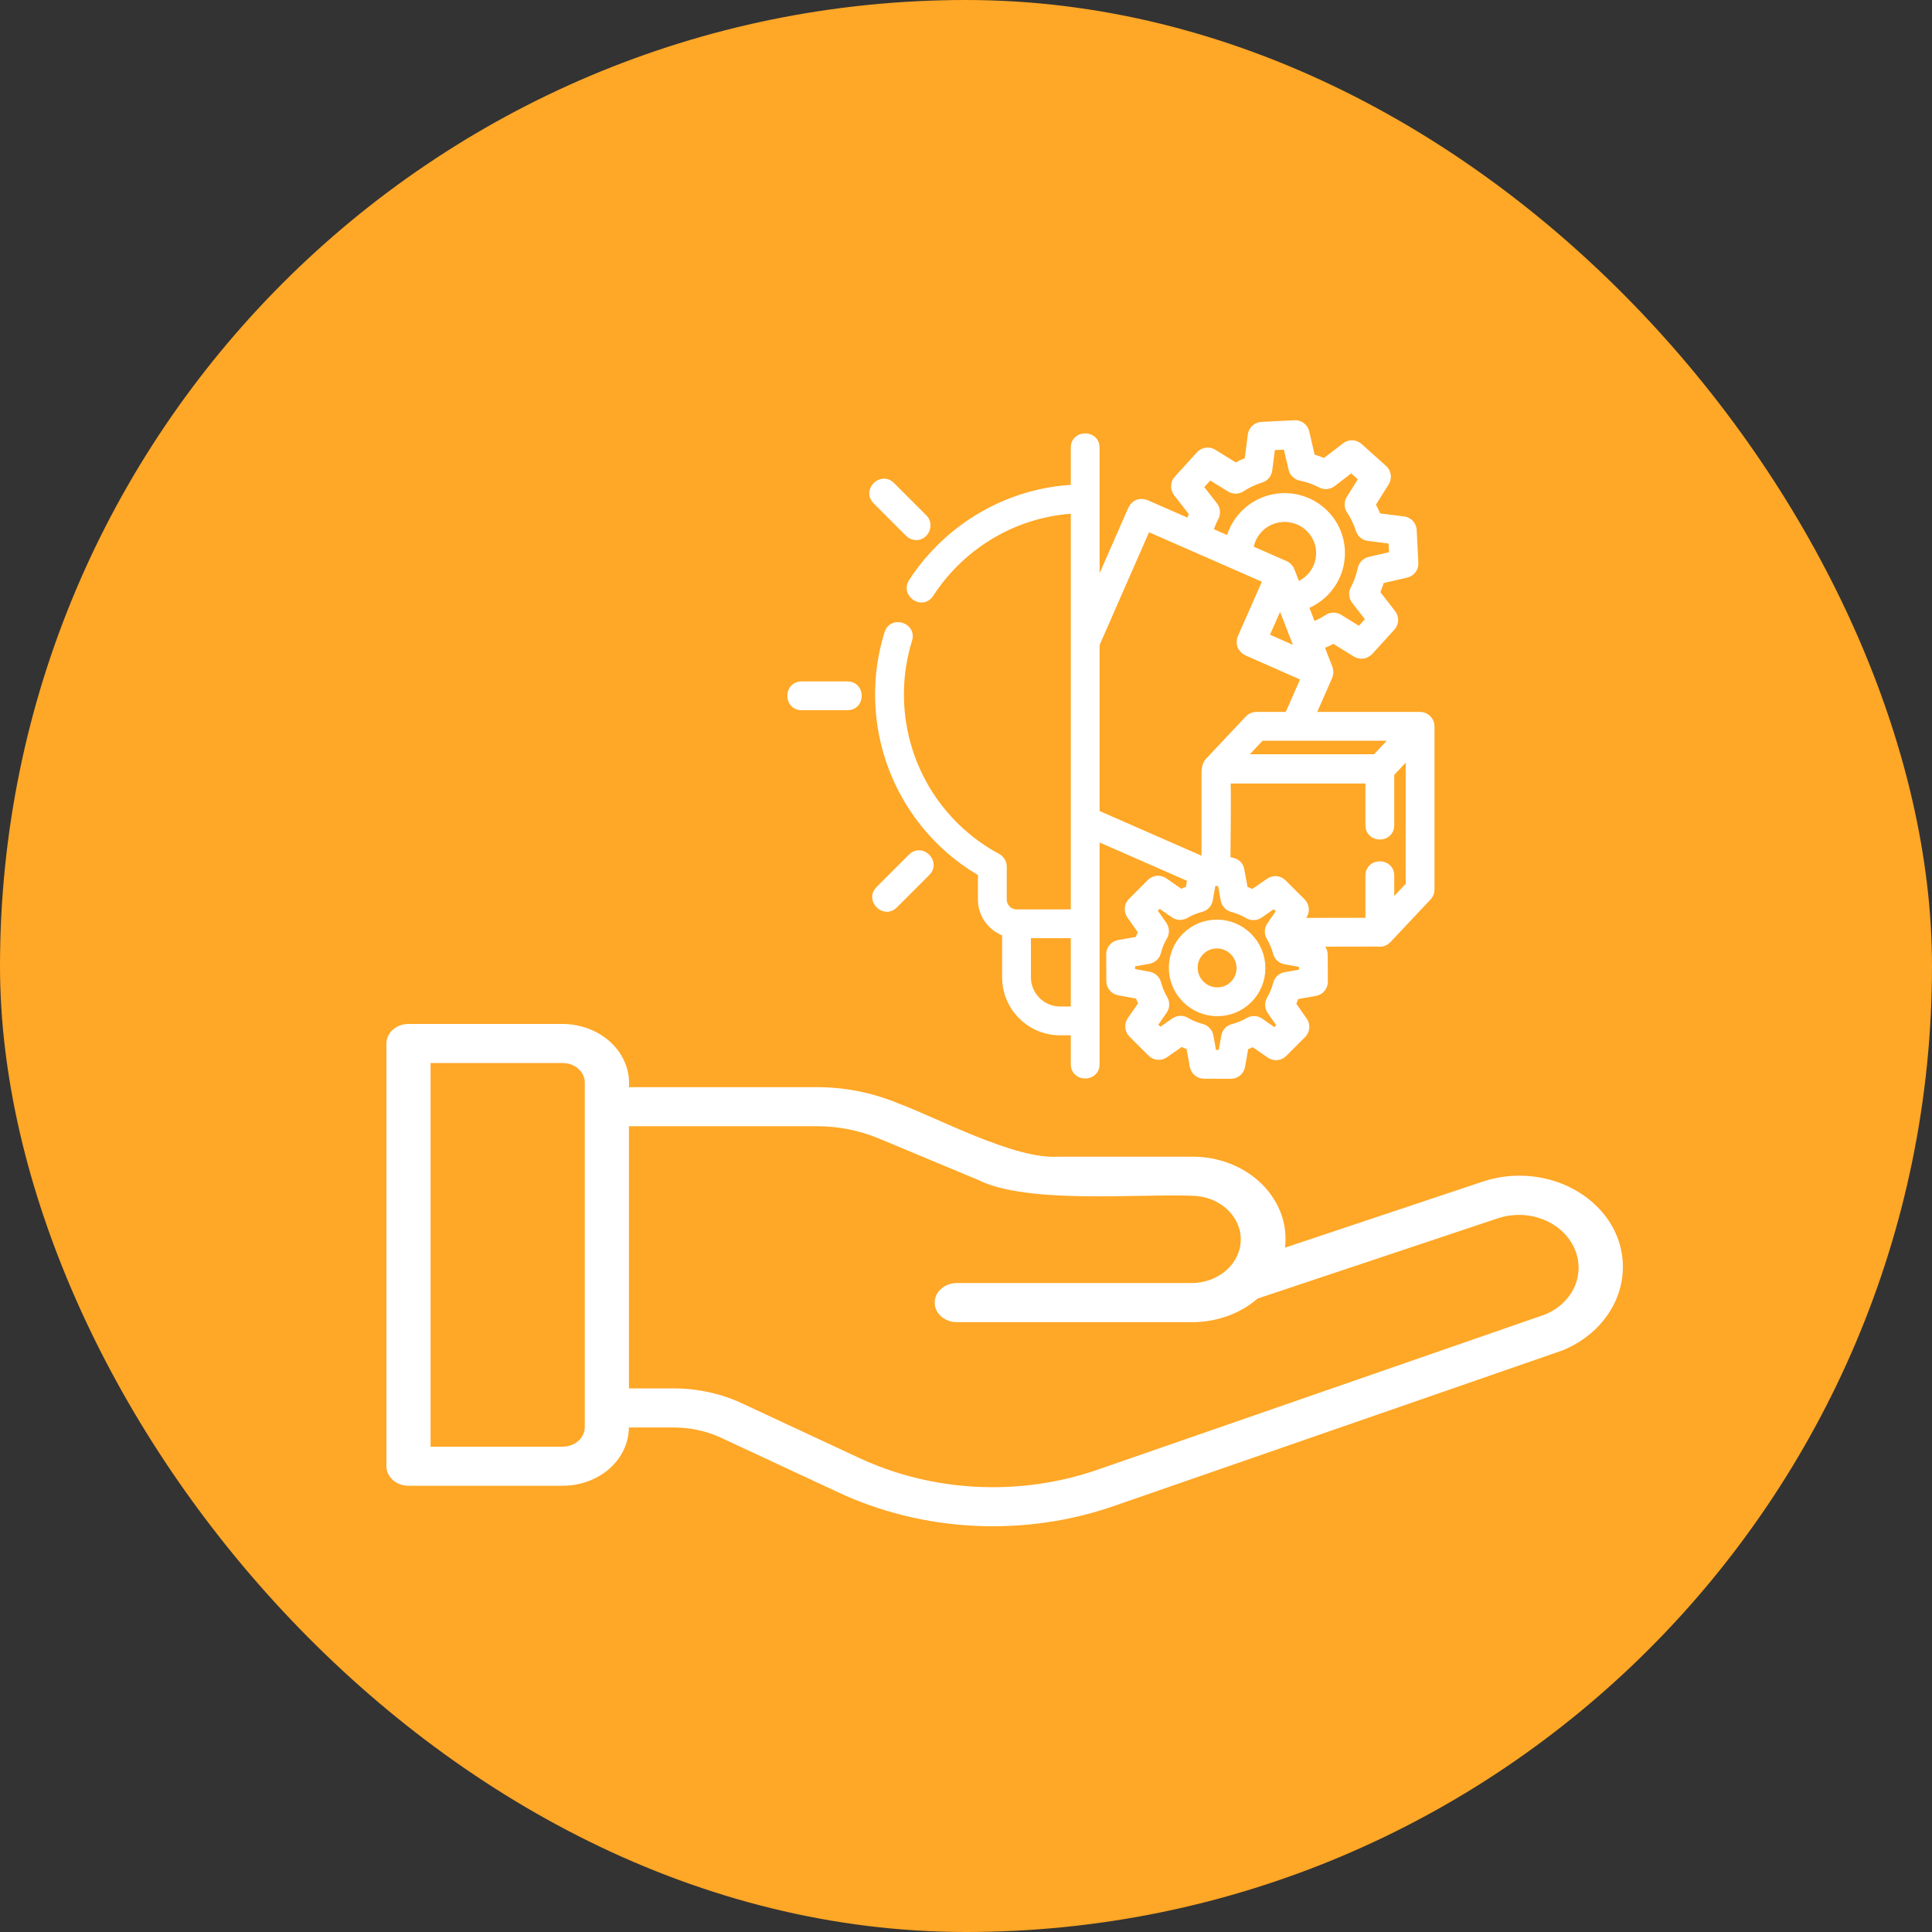
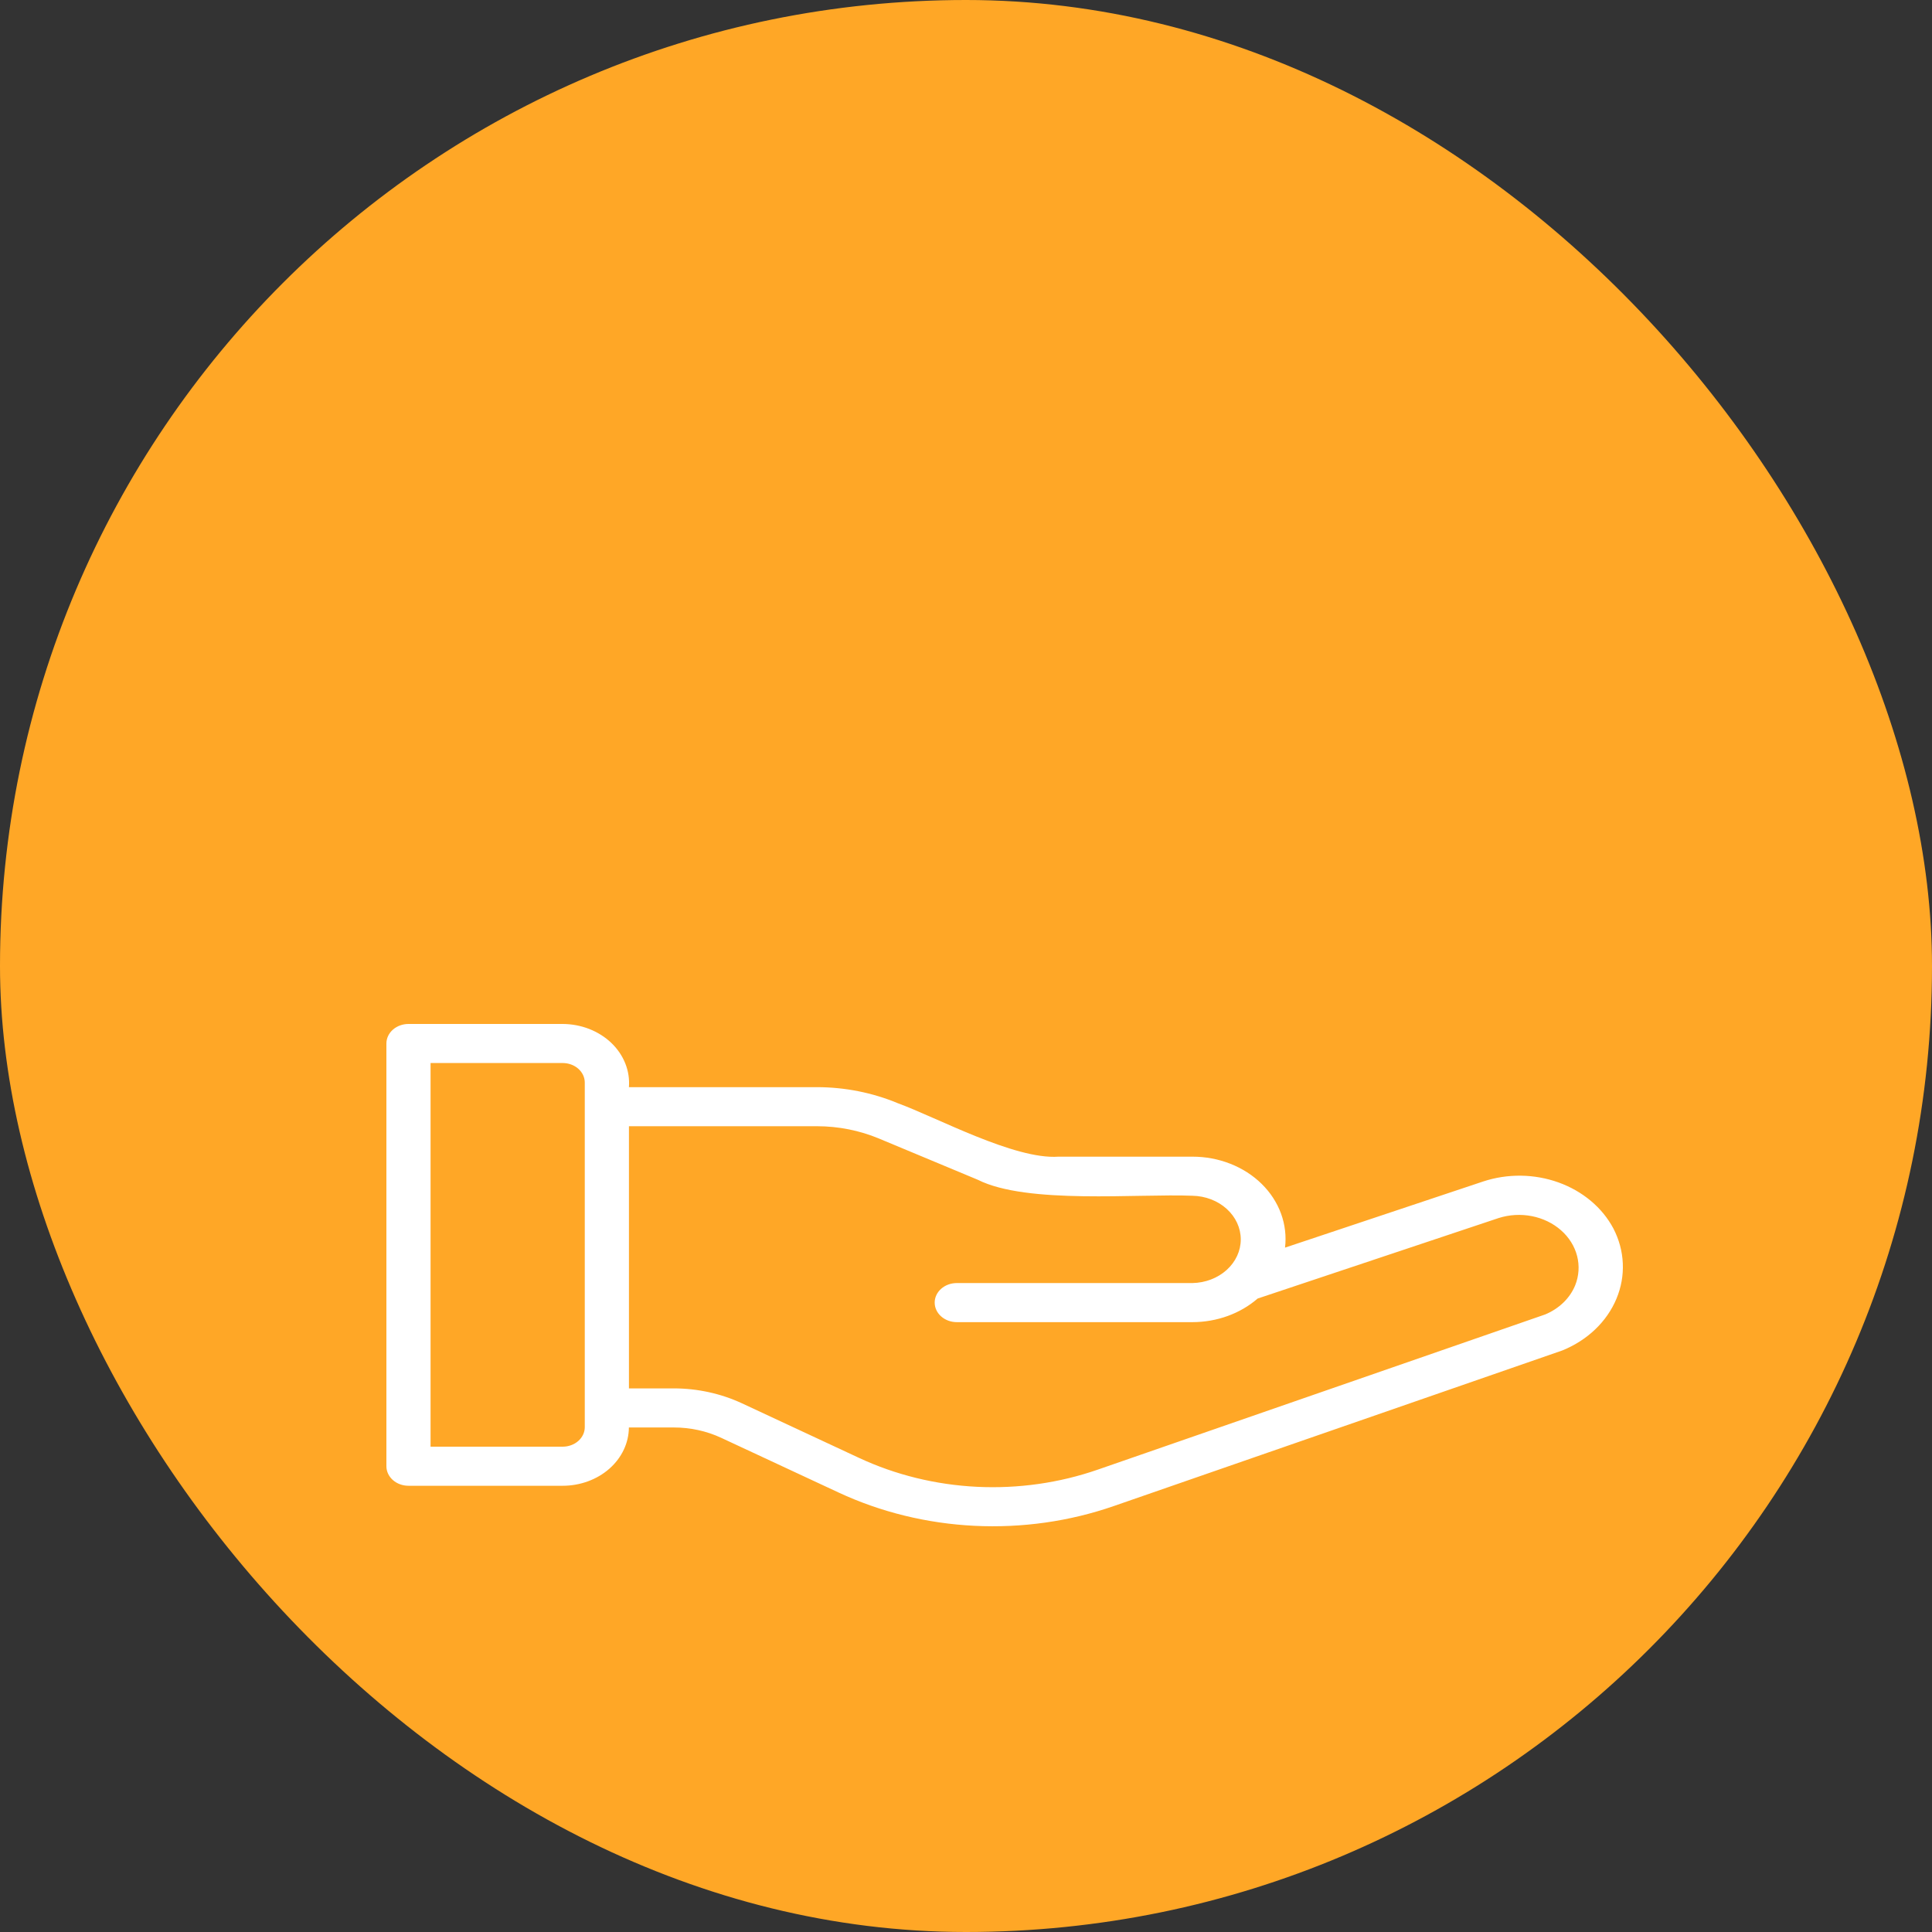
<svg xmlns="http://www.w3.org/2000/svg" width="100" height="100" viewBox="0 0 100 100" fill="none">
  <rect x="0" y="0" width="100" height="100" fill="#333333" stroke="none" />
  <rect width="100" height="100" rx="50" fill="#FFA726" />
  <path d="M83.506 63.581C82.932 62.502 81.92 61.654 80.671 61.204C79.423 60.754 78.029 60.736 76.766 61.154L66.513 64.577C66.584 63.983 66.513 63.382 66.305 62.813C66.096 62.245 65.755 61.721 65.303 61.277C64.851 60.833 64.298 60.478 63.681 60.236C63.064 59.993 62.396 59.868 61.72 59.869H54.785C52.516 60.03 48.495 57.84 46.462 57.099C45.156 56.555 43.731 56.273 42.288 56.271H32.553C32.586 55.854 32.522 55.435 32.364 55.041C32.207 54.647 31.96 54.285 31.639 53.978C31.318 53.672 30.928 53.427 30.496 53.258C30.063 53.09 29.596 53.002 29.124 53H21.143C20.84 53 20.549 53.107 20.335 53.296C20.12 53.486 20 53.743 20 54.011V75.892C20 76.16 20.12 76.417 20.335 76.607C20.549 76.797 20.84 76.903 21.143 76.903H29.125C30.03 76.903 30.899 76.585 31.541 76.02C32.183 75.454 32.546 74.687 32.551 73.886H34.878C35.733 73.885 36.576 74.07 37.333 74.423L43.4 77.25C45.58 78.266 47.981 78.855 50.441 78.976C52.901 79.097 55.362 78.748 57.656 77.951L80.866 69.899C81.508 69.638 82.087 69.268 82.567 68.809C83.048 68.35 83.421 67.812 83.666 67.225C83.912 66.638 84.024 66.014 83.996 65.389C83.969 64.764 83.802 64.15 83.506 63.581ZM30.268 73.869C30.268 74.137 30.147 74.394 29.933 74.584C29.719 74.773 29.428 74.88 29.125 74.88H22.286V55.022H29.125C29.428 55.022 29.719 55.129 29.933 55.318C30.147 55.508 30.268 55.765 30.268 56.033V73.869ZM81.532 66.526C81.261 67.192 80.702 67.735 79.978 68.036L56.821 76.068C54.833 76.758 52.701 77.061 50.568 76.957C48.436 76.852 46.355 76.342 44.465 75.461L38.398 72.633C37.312 72.129 36.104 71.864 34.878 71.863H32.554V58.293H42.289C43.395 58.294 44.488 58.511 45.489 58.928L50.612 61.065C53.161 62.349 58.894 61.776 61.722 61.892C62.39 61.905 63.026 62.148 63.493 62.571C63.96 62.993 64.222 63.56 64.222 64.151C64.222 64.743 63.96 65.31 63.493 65.732C63.026 66.155 62.39 66.398 61.722 66.411H49.522C49.219 66.411 48.928 66.517 48.714 66.707C48.499 66.897 48.379 67.154 48.379 67.422C48.379 67.691 48.499 67.948 48.714 68.137C48.928 68.327 49.219 68.434 49.522 68.434H61.72C62.982 68.433 64.194 67.995 65.094 67.213L77.572 63.045C78.121 62.87 78.716 62.836 79.287 62.947C79.858 63.059 80.382 63.312 80.796 63.677C81.211 64.041 81.5 64.503 81.63 65.007C81.76 65.511 81.727 66.038 81.532 66.526Z" fill="white" />
-   <path d="M73.998 37.569C73.985 37.311 73.764 37.098 73.504 37.098H67.799L68.725 34.987C68.777 34.866 68.779 34.73 68.733 34.608L68.259 33.391C68.523 33.294 68.778 33.176 69.023 33.037L70.211 33.772C70.431 33.894 70.64 33.865 70.839 33.684L71.988 32.422C72.067 32.335 72.112 32.224 72.117 32.107C72.121 31.99 72.084 31.875 72.012 31.783L71.159 30.688C71.264 30.454 71.35 30.214 71.418 29.968L72.781 29.653C72.894 29.627 72.995 29.561 73.065 29.469C73.135 29.376 73.17 29.261 73.164 29.145L73.078 27.446C73.073 27.33 73.026 27.22 72.947 27.134C72.868 27.049 72.761 26.994 72.645 26.979L71.258 26.804C71.166 26.566 71.055 26.335 70.928 26.114L71.666 24.938C71.729 24.839 71.754 24.721 71.738 24.605C71.721 24.489 71.665 24.383 71.578 24.305L70.307 23.165C70.221 23.088 70.111 23.043 69.995 23.039C69.879 23.034 69.766 23.07 69.674 23.141L68.566 23.992C68.33 23.887 68.085 23.801 67.836 23.733L67.521 22.383C67.466 22.15 67.252 21.987 67.013 22.001L65.302 22.087C65.186 22.093 65.076 22.14 64.99 22.218C64.905 22.297 64.85 22.404 64.835 22.519L64.658 23.894C64.416 23.986 64.182 24.097 63.958 24.225L62.769 23.49C62.671 23.429 62.554 23.404 62.44 23.421C62.325 23.437 62.22 23.492 62.142 23.578L60.993 24.84C60.914 24.926 60.868 25.038 60.864 25.155C60.859 25.271 60.896 25.386 60.968 25.478L61.821 26.574C61.74 26.755 61.67 26.941 61.612 27.131L59.289 26.113C59.001 26.017 58.783 26.102 58.636 26.368L56.665 30.864V23.161C56.665 22.52 55.673 22.52 55.673 23.161V25.333C52.274 25.477 49.14 27.273 47.258 30.167C46.92 30.686 47.723 31.272 48.09 30.707C49.788 28.094 52.611 26.469 55.673 26.326V47.319H52.615C52.198 47.319 51.859 46.977 51.859 46.558V44.858C51.859 44.768 51.835 44.68 51.789 44.603C51.743 44.526 51.677 44.463 51.598 44.421C48.443 42.722 46.504 39.435 46.537 35.843C46.546 34.907 46.692 33.978 46.971 33.084C47.162 32.472 46.215 32.176 46.024 32.788C45.716 33.775 45.555 34.801 45.546 35.834C45.509 39.695 47.541 43.237 50.867 45.149V46.558C50.867 47.351 51.397 48.023 52.12 48.238V50.587C52.12 52.104 53.354 53.338 54.871 53.338H55.673V55.092C55.673 55.733 56.665 55.733 56.665 55.092V43.224L61.717 45.439L61.603 46.087C61.437 46.144 61.274 46.211 61.116 46.288L60.225 45.667C60.13 45.601 60.014 45.57 59.898 45.58C59.782 45.591 59.673 45.641 59.591 45.724L58.612 46.704C58.53 46.786 58.479 46.895 58.469 47.011C58.459 47.127 58.489 47.243 58.556 47.338L59.177 48.228C59.1 48.386 59.033 48.549 58.977 48.716L57.917 48.903C57.802 48.923 57.697 48.983 57.623 49.073C57.547 49.163 57.507 49.276 57.507 49.393L57.513 50.784C57.513 50.9 57.554 51.011 57.629 51.1C57.703 51.189 57.806 51.249 57.92 51.27L58.986 51.464C59.044 51.633 59.113 51.798 59.192 51.959L58.58 52.842C58.514 52.938 58.483 53.054 58.493 53.169C58.504 53.285 58.555 53.394 58.637 53.476L59.624 54.462C59.706 54.544 59.815 54.595 59.931 54.605C60.046 54.615 60.162 54.585 60.258 54.519L61.141 53.905C61.301 53.984 61.466 54.053 61.635 54.111L61.831 55.178C61.852 55.291 61.912 55.394 62.001 55.468C62.089 55.543 62.201 55.583 62.317 55.584L63.708 55.588H63.709C63.826 55.588 63.939 55.547 64.028 55.472C64.117 55.397 64.177 55.293 64.198 55.178L64.384 54.118C64.55 54.061 64.713 53.994 64.871 53.917L65.762 54.537C65.857 54.604 65.973 54.635 66.089 54.624C66.205 54.614 66.314 54.563 66.396 54.481L67.375 53.501C67.457 53.418 67.508 53.31 67.518 53.194C67.529 53.078 67.498 52.962 67.431 52.867L66.81 51.977C66.887 51.819 66.954 51.656 67.01 51.489L68.07 51.302C68.185 51.281 68.29 51.221 68.365 51.131C68.44 51.042 68.481 50.928 68.48 50.812L68.474 49.421C68.474 49.305 68.433 49.193 68.359 49.104C68.284 49.016 68.181 48.956 68.068 48.935L67.065 48.752C68.484 48.746 69.925 48.745 71.327 48.745C71.491 48.776 71.642 48.727 71.781 48.598L73.865 46.382C73.952 46.29 74 46.169 74 46.042V37.594C74 37.586 73.999 37.578 73.998 37.569ZM72.357 38.09L71.227 39.291H64.113L65.243 38.09H72.357ZM66.761 29.548C66.713 29.426 66.618 29.327 66.499 29.274L64.617 28.448C64.706 27.545 65.454 26.815 66.396 26.767C67.434 26.717 68.319 27.508 68.371 28.536C68.413 29.378 67.878 30.135 67.093 30.398L66.761 29.548ZM66.271 31.02L66.806 32.395L67.373 33.849L65.405 32.98L66.271 31.02ZM62.794 26.208L62.007 25.199L62.598 24.55L63.695 25.228C63.775 25.278 63.868 25.304 63.962 25.302C64.057 25.301 64.149 25.273 64.228 25.221C64.547 25.012 64.893 24.849 65.258 24.735C65.348 24.707 65.429 24.653 65.49 24.581C65.551 24.508 65.59 24.419 65.602 24.325L65.766 23.057L66.649 23.012L66.94 24.258C66.962 24.35 67.009 24.434 67.077 24.5C67.145 24.567 67.231 24.612 67.324 24.631C67.698 24.707 68.059 24.835 68.398 25.011C68.482 25.054 68.576 25.073 68.67 25.065C68.764 25.056 68.854 25.021 68.928 24.964L69.951 24.178L70.604 24.764L69.924 25.848C69.873 25.929 69.847 26.023 69.848 26.118C69.849 26.213 69.878 26.306 69.931 26.386C70.141 26.702 70.305 27.045 70.419 27.407C70.448 27.497 70.501 27.577 70.574 27.638C70.647 27.699 70.736 27.738 70.83 27.75L72.109 27.911L72.153 28.78L70.897 29.07C70.804 29.092 70.72 29.139 70.653 29.207C70.587 29.275 70.542 29.36 70.522 29.453C70.445 29.824 70.317 30.182 70.14 30.517C70.095 30.602 70.076 30.697 70.084 30.792C70.093 30.887 70.128 30.978 70.187 31.053L70.973 32.063L70.383 32.712L69.285 32.033C69.205 31.984 69.113 31.958 69.018 31.959C68.924 31.96 68.832 31.988 68.753 32.04C68.486 32.215 68.199 32.358 67.898 32.467L67.453 31.323C68.628 30.907 69.426 29.76 69.361 28.486C69.282 26.912 67.929 25.697 66.346 25.777C65.018 25.844 63.944 26.802 63.679 28.037L62.526 27.532C62.603 27.259 62.709 26.995 62.841 26.744C62.885 26.66 62.905 26.564 62.896 26.469C62.888 26.374 62.852 26.284 62.794 26.208ZM54.87 52.346C53.9 52.346 53.111 51.557 53.111 50.587V48.31H55.673V52.346H54.87ZM56.665 33.334L59.345 27.22L65.645 29.982L64.297 33.033C64.201 33.321 64.286 33.539 64.551 33.687L67.618 35.042L66.716 37.098H65.029C64.961 37.098 64.894 37.112 64.832 37.139C64.77 37.166 64.714 37.205 64.667 37.254L62.583 39.47C62.481 39.579 62.428 39.869 62.44 40.025V44.617L62.31 44.617L56.665 42.142V33.334ZM67.487 50.398L66.536 50.566C66.442 50.582 66.355 50.626 66.285 50.69C66.215 50.755 66.165 50.839 66.141 50.932C66.068 51.222 65.953 51.502 65.802 51.761C65.754 51.843 65.73 51.936 65.734 52.031C65.738 52.126 65.769 52.218 65.823 52.295L66.38 53.094L65.988 53.486L65.189 52.93C65.111 52.875 65.019 52.845 64.925 52.841C64.83 52.837 64.736 52.861 64.654 52.909C64.395 53.061 64.116 53.175 63.826 53.25C63.733 53.273 63.649 53.323 63.584 53.393C63.52 53.463 63.476 53.55 63.46 53.644L63.293 54.595L62.732 54.593L62.556 53.635C62.539 53.542 62.496 53.456 62.431 53.387C62.367 53.318 62.285 53.268 62.194 53.244C61.901 53.168 61.62 53.051 61.36 52.898C61.278 52.849 61.184 52.825 61.09 52.829C60.995 52.833 60.903 52.863 60.825 52.917L60.032 53.468L59.631 53.067L60.181 52.273C60.235 52.196 60.265 52.104 60.269 52.009C60.272 51.914 60.248 51.82 60.2 51.738C60.046 51.478 59.929 51.198 59.852 50.905C59.828 50.814 59.779 50.731 59.709 50.667C59.64 50.603 59.554 50.56 59.462 50.543L58.503 50.368L58.5 49.807L59.451 49.639C59.545 49.623 59.632 49.579 59.702 49.514C59.772 49.449 59.822 49.366 59.845 49.273C59.919 48.982 60.033 48.703 60.185 48.444C60.233 48.362 60.257 48.268 60.253 48.174C60.249 48.079 60.218 47.987 60.164 47.91L59.607 47.111L59.999 46.718L60.798 47.275C60.876 47.329 60.967 47.36 61.062 47.364C61.157 47.367 61.251 47.344 61.332 47.296C61.591 47.144 61.87 47.029 62.161 46.955C62.254 46.931 62.337 46.882 62.402 46.812C62.467 46.742 62.51 46.654 62.527 46.56L62.694 45.609L63.255 45.611L63.431 46.57C63.448 46.663 63.491 46.749 63.555 46.818C63.619 46.887 63.702 46.937 63.793 46.96C64.086 47.037 64.366 47.153 64.627 47.307C64.708 47.355 64.802 47.379 64.897 47.376C64.992 47.372 65.084 47.342 65.162 47.288L65.955 46.737L66.356 47.138L65.806 47.931C65.752 48.009 65.722 48.101 65.718 48.196C65.715 48.291 65.739 48.385 65.787 48.466C65.941 48.727 66.058 49.007 66.135 49.3C66.158 49.391 66.208 49.473 66.277 49.538C66.346 49.602 66.432 49.645 66.525 49.662L67.484 49.837L67.487 50.398ZM71.917 47.006C71.917 46.518 71.916 45.312 71.916 45.312C71.916 44.67 70.924 44.67 70.924 45.312V47.754C69.672 47.754 68.394 47.755 67.132 47.76L67.407 47.362C67.473 47.267 67.504 47.151 67.494 47.035C67.483 46.92 67.432 46.811 67.35 46.729L66.363 45.743C66.281 45.66 66.172 45.61 66.056 45.599C65.941 45.589 65.825 45.62 65.73 45.686L64.846 46.299C64.686 46.221 64.521 46.152 64.352 46.094L64.156 45.027C64.094 44.687 63.734 44.577 63.439 44.62C63.431 44.069 63.49 41.19 63.439 40.306H70.924V42.723C70.924 43.364 71.916 43.364 71.916 42.723C71.916 42.723 71.917 40.858 71.917 40.005L73.008 38.845V45.846L71.917 47.006Z" fill="white" stroke="white" stroke-width="0.5" />
-   <path d="M62.992 47.85L62.984 47.85C62.386 47.85 61.824 48.082 61.402 48.505C60.978 48.929 60.746 49.494 60.749 50.095C60.751 50.695 60.987 51.26 61.413 51.685C61.838 52.11 62.403 52.345 63.003 52.347H63.01C63.609 52.347 64.171 52.115 64.593 51.692C65.016 51.268 65.248 50.703 65.246 50.102C65.243 49.502 65.008 48.938 64.582 48.512C64.156 48.087 63.592 47.852 62.992 47.85ZM63.891 50.991C63.655 51.227 63.341 51.359 63.006 51.355C62.669 51.355 62.352 51.222 62.113 50.983C61.874 50.744 61.742 50.427 61.74 50.091C61.739 49.756 61.868 49.442 62.104 49.206C62.219 49.089 62.357 48.997 62.509 48.934C62.661 48.872 62.824 48.84 62.989 48.842C63.325 48.843 63.642 48.975 63.881 49.214C64.12 49.453 64.253 49.77 64.254 50.106C64.255 50.441 64.126 50.755 63.891 50.991ZM47.429 27.707C47.846 27.707 48.074 27.155 47.78 26.861L46.089 25.17C45.636 24.716 44.934 25.418 45.388 25.871L47.079 27.562C47.125 27.608 47.179 27.645 47.239 27.67C47.3 27.695 47.364 27.707 47.429 27.707ZM43.872 35.519H41.481C40.84 35.519 40.84 36.511 41.481 36.511H43.872C44.513 36.511 44.513 35.519 43.872 35.519ZM47.23 44.406L45.539 46.097C45.086 46.55 45.787 47.251 46.24 46.798L47.931 45.107C48.384 44.653 47.683 43.952 47.23 44.406Z" fill="white" stroke="white" stroke-width="0.5" />
</svg>